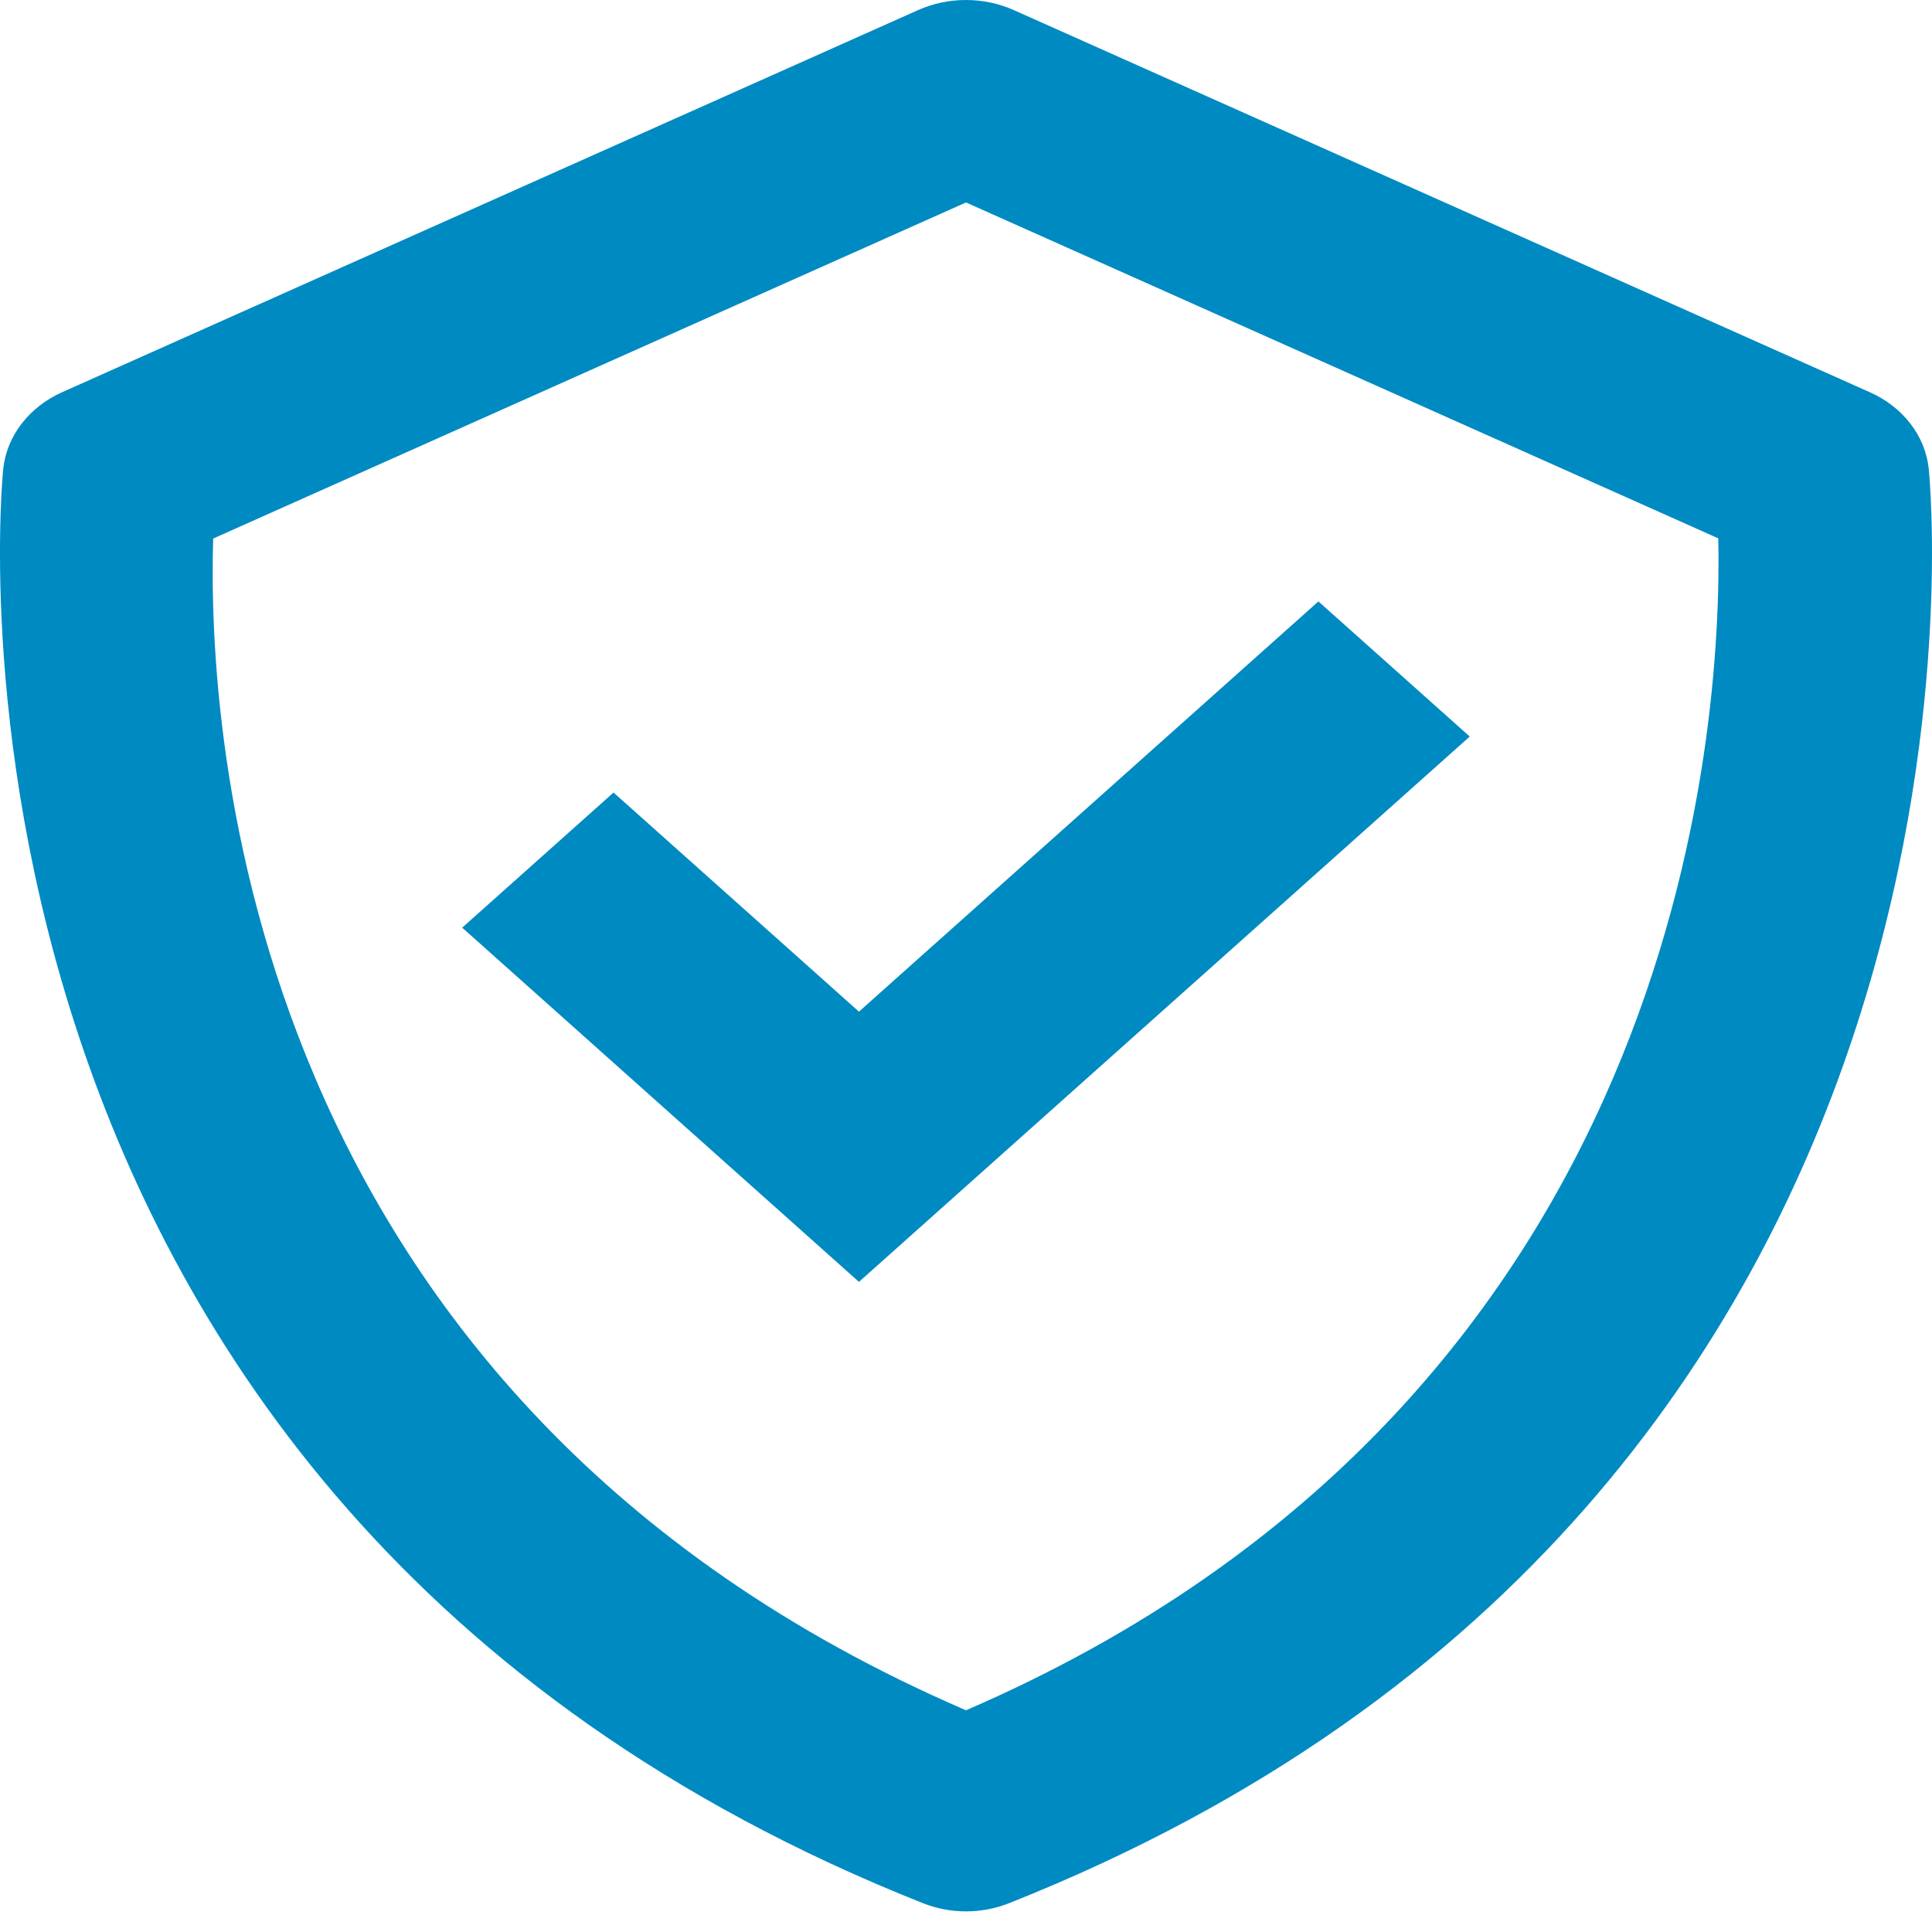
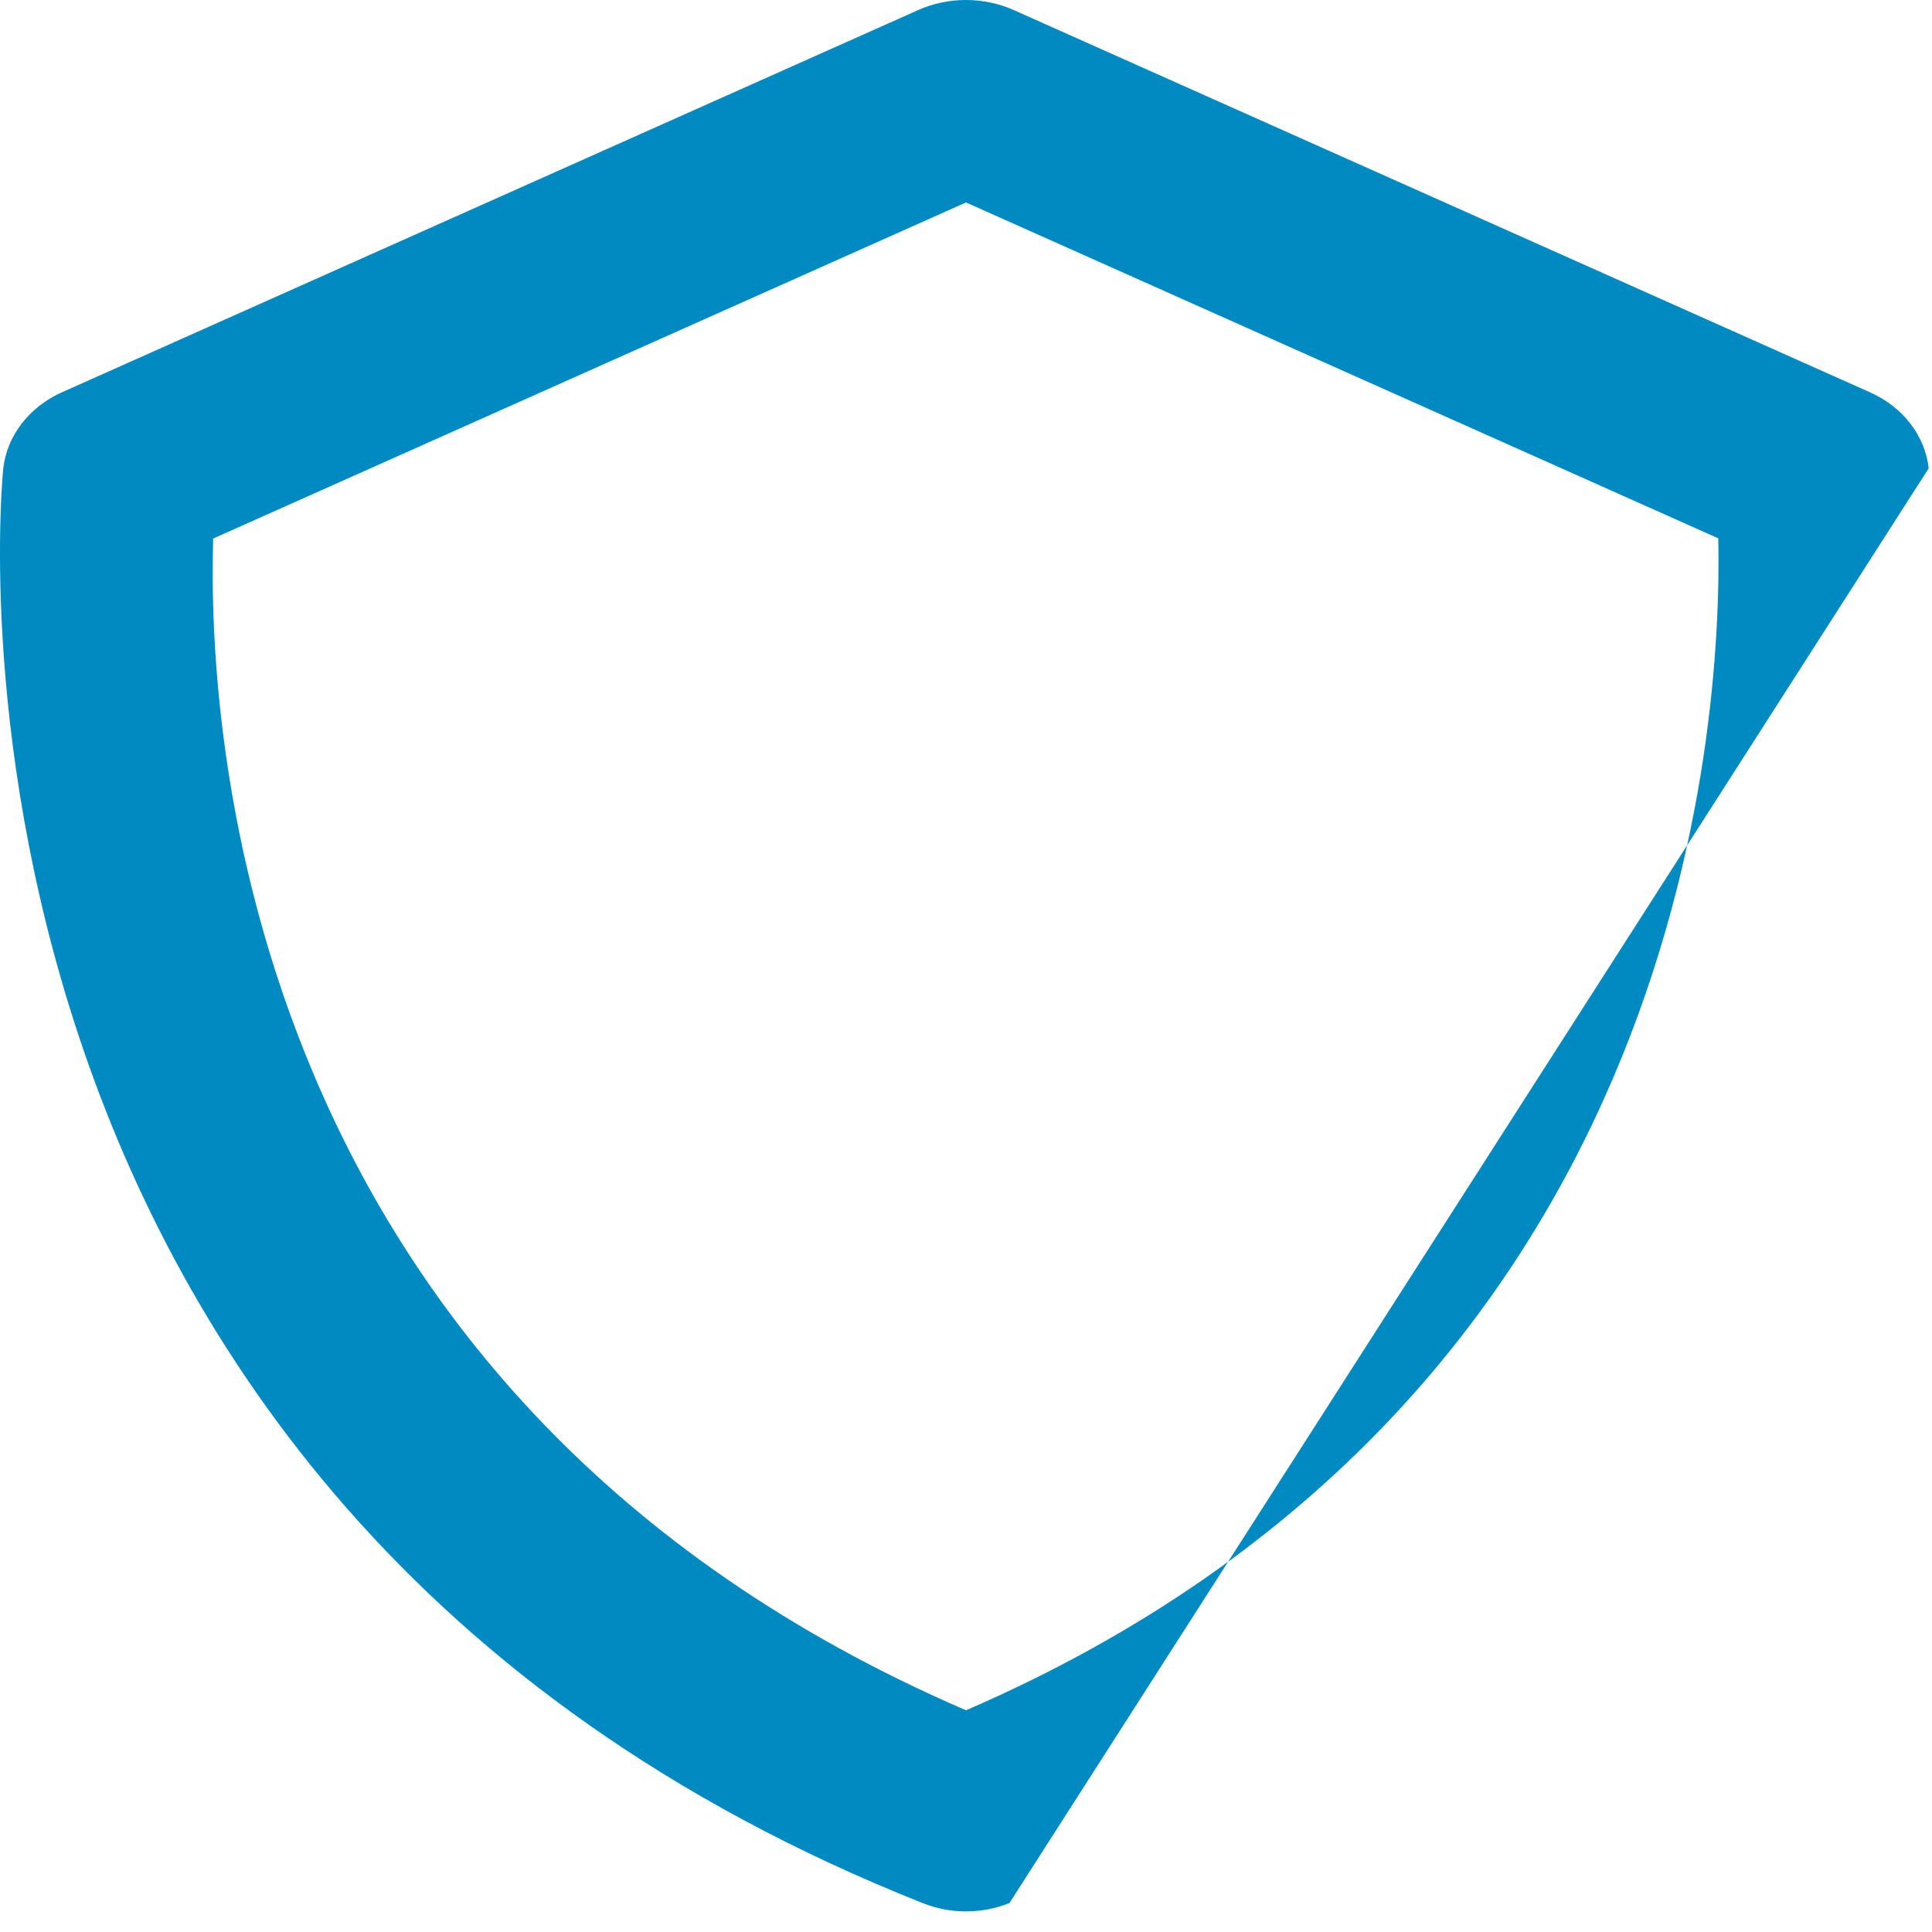
<svg xmlns="http://www.w3.org/2000/svg" width="125" height="125" viewBox="0 0 125 125" fill="none">
-   <path d="M124.786 30.3C124.671 29.261 124.263 28.265 123.599 27.405C122.936 26.545 122.039 25.85 120.992 25.384L65.595 0.654C64.633 0.224 63.572 0 62.496 0C61.421 0 60.36 0.224 59.398 0.654L4.001 25.384C2.957 25.853 2.063 26.549 1.401 27.408C0.739 28.267 0.33 29.262 0.213 30.3C0.137 30.961 -6.441 96.868 59.688 123.126C60.572 123.482 61.531 123.666 62.5 123.666C63.469 123.666 64.428 123.482 65.311 123.126C131.441 96.868 124.863 30.967 124.786 30.3ZM62.5 110.655C15.627 90.426 13.412 47.252 13.793 34.844L62.5 13.099L111.173 34.831C111.429 47.129 108.902 90.587 62.5 110.655Z" fill="#008AC2" />
-   <path d="M55.574 65.454L39.696 51.277L29.904 60.019L55.574 82.938L95.092 47.654L85.301 38.912L55.574 65.454Z" fill="#008AC2" />
+   <path d="M124.786 30.3C124.671 29.261 124.263 28.265 123.599 27.405C122.936 26.545 122.039 25.85 120.992 25.384L65.595 0.654C64.633 0.224 63.572 0 62.496 0C61.421 0 60.36 0.224 59.398 0.654L4.001 25.384C2.957 25.853 2.063 26.549 1.401 27.408C0.739 28.267 0.33 29.262 0.213 30.3C0.137 30.961 -6.441 96.868 59.688 123.126C60.572 123.482 61.531 123.666 62.5 123.666C63.469 123.666 64.428 123.482 65.311 123.126ZM62.5 110.655C15.627 90.426 13.412 47.252 13.793 34.844L62.5 13.099L111.173 34.831C111.429 47.129 108.902 90.587 62.5 110.655Z" fill="#008AC2" />
</svg>